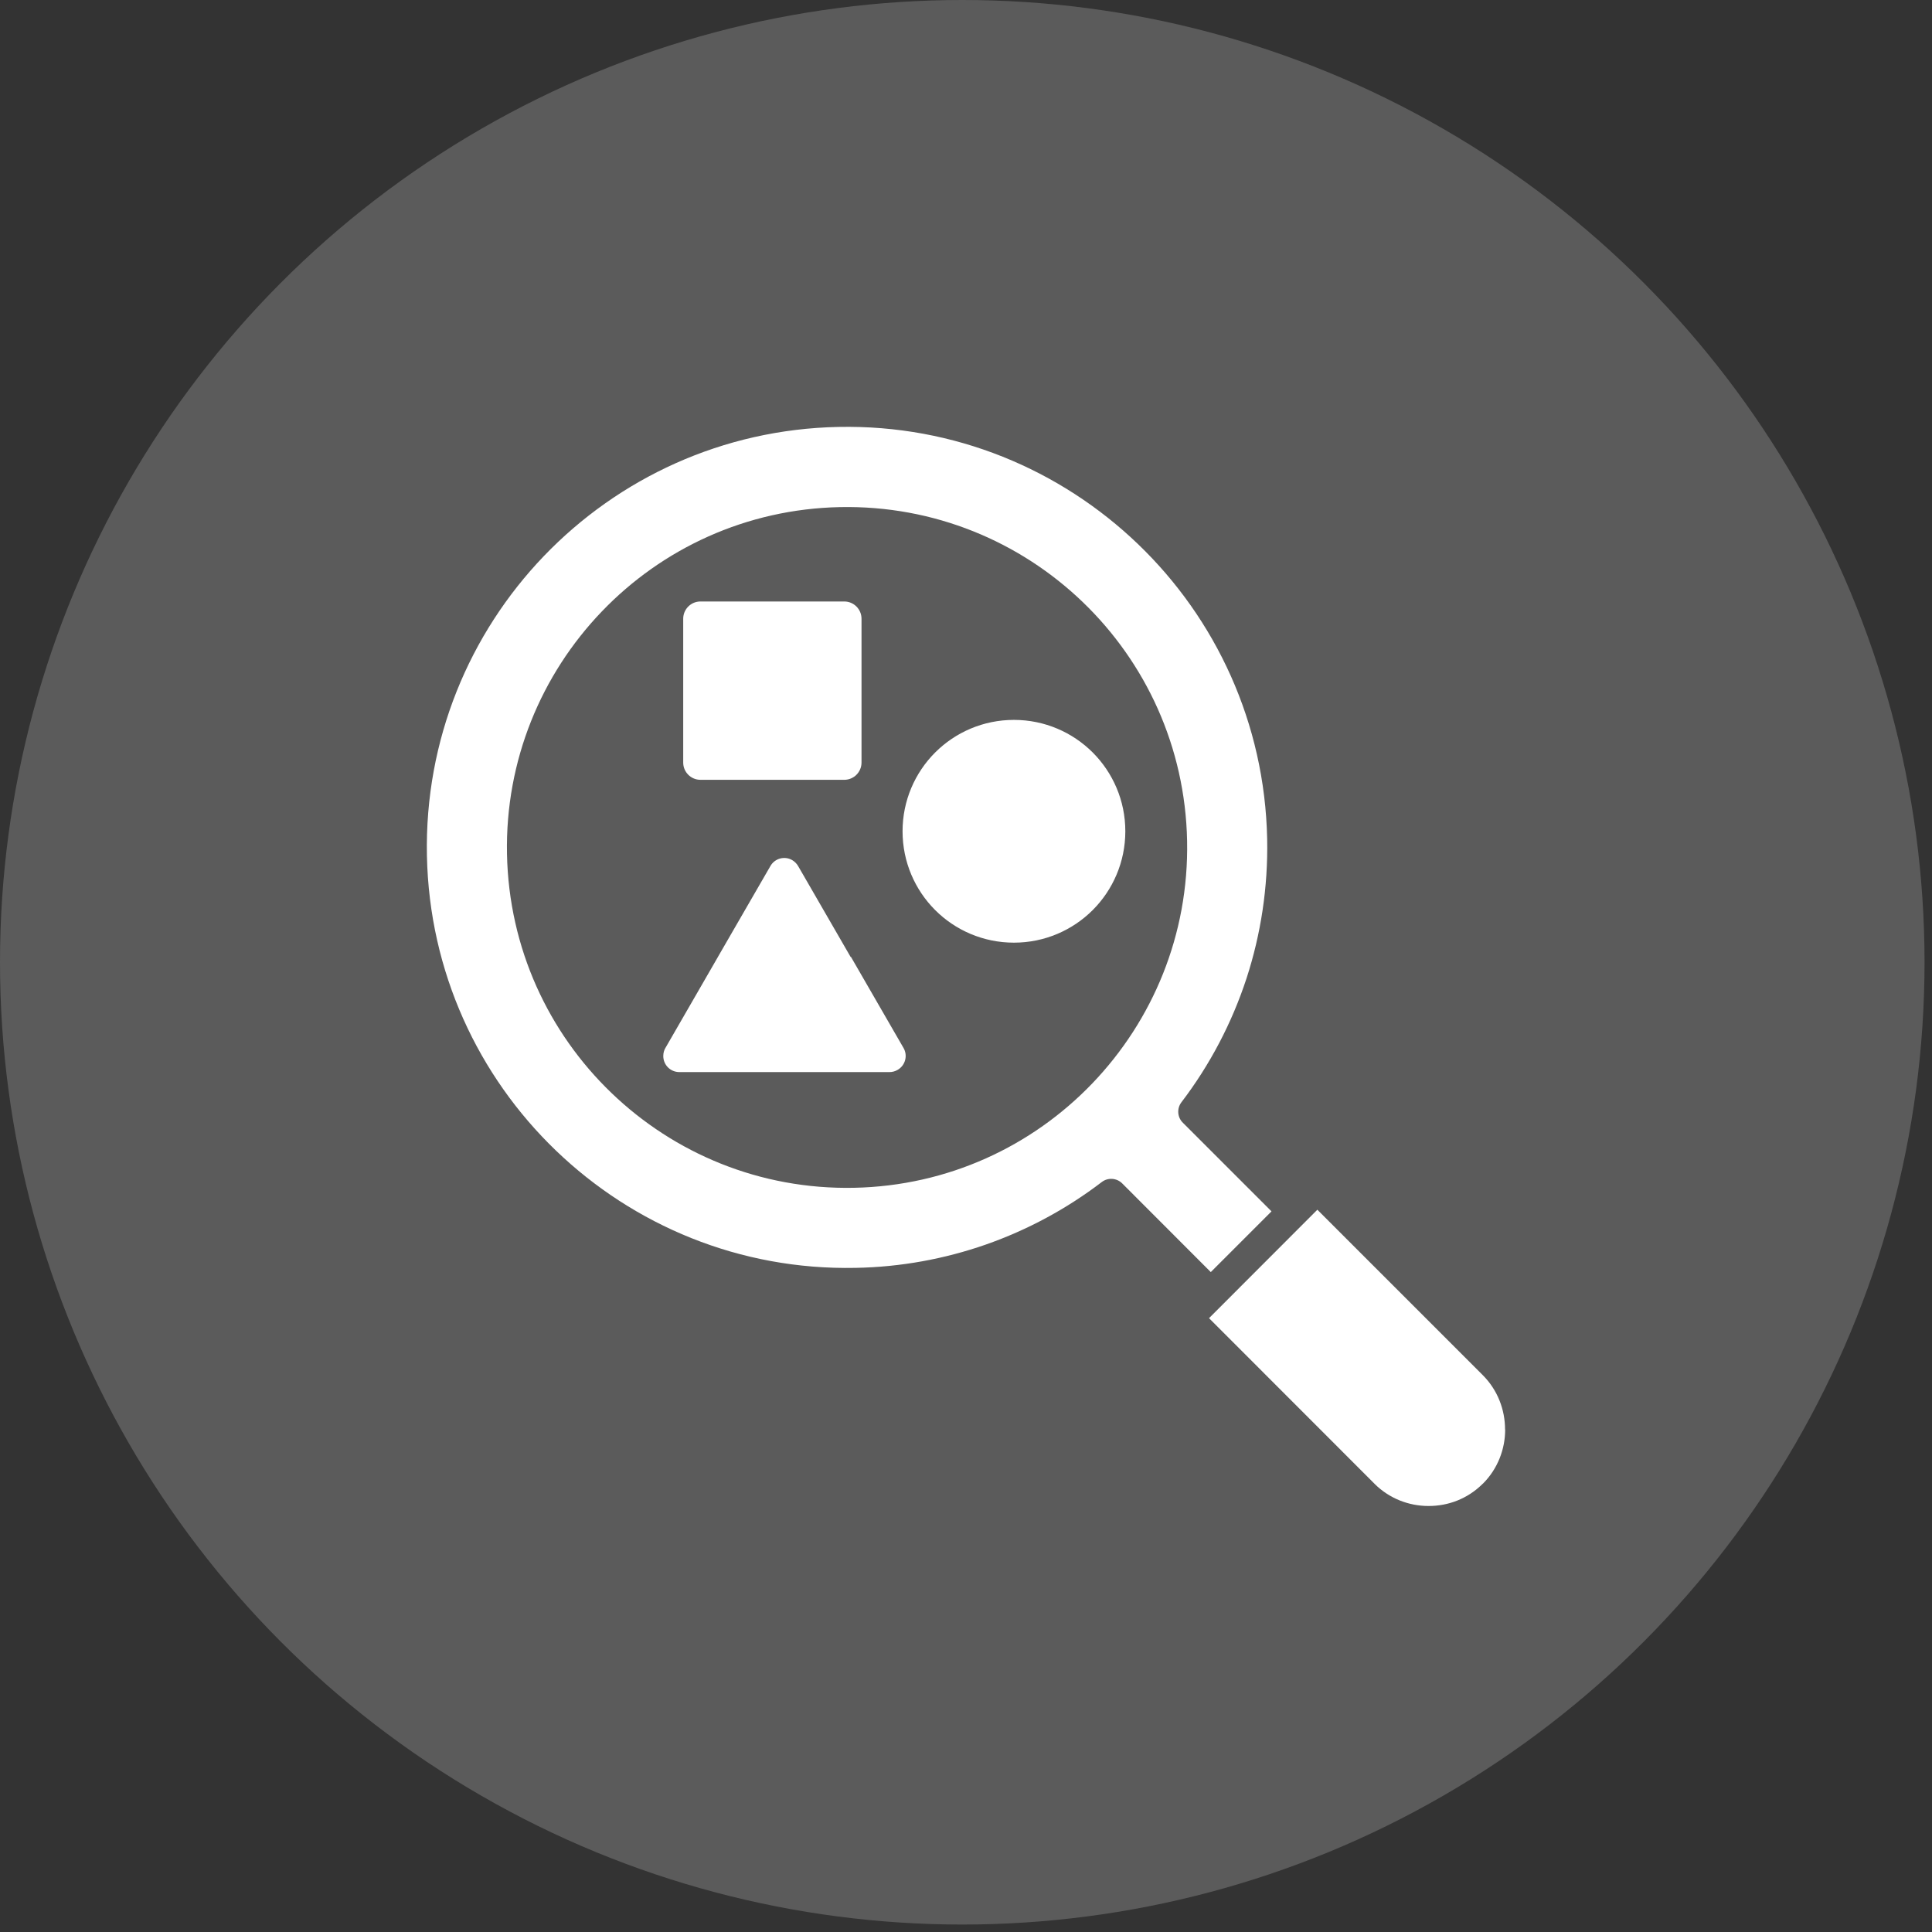
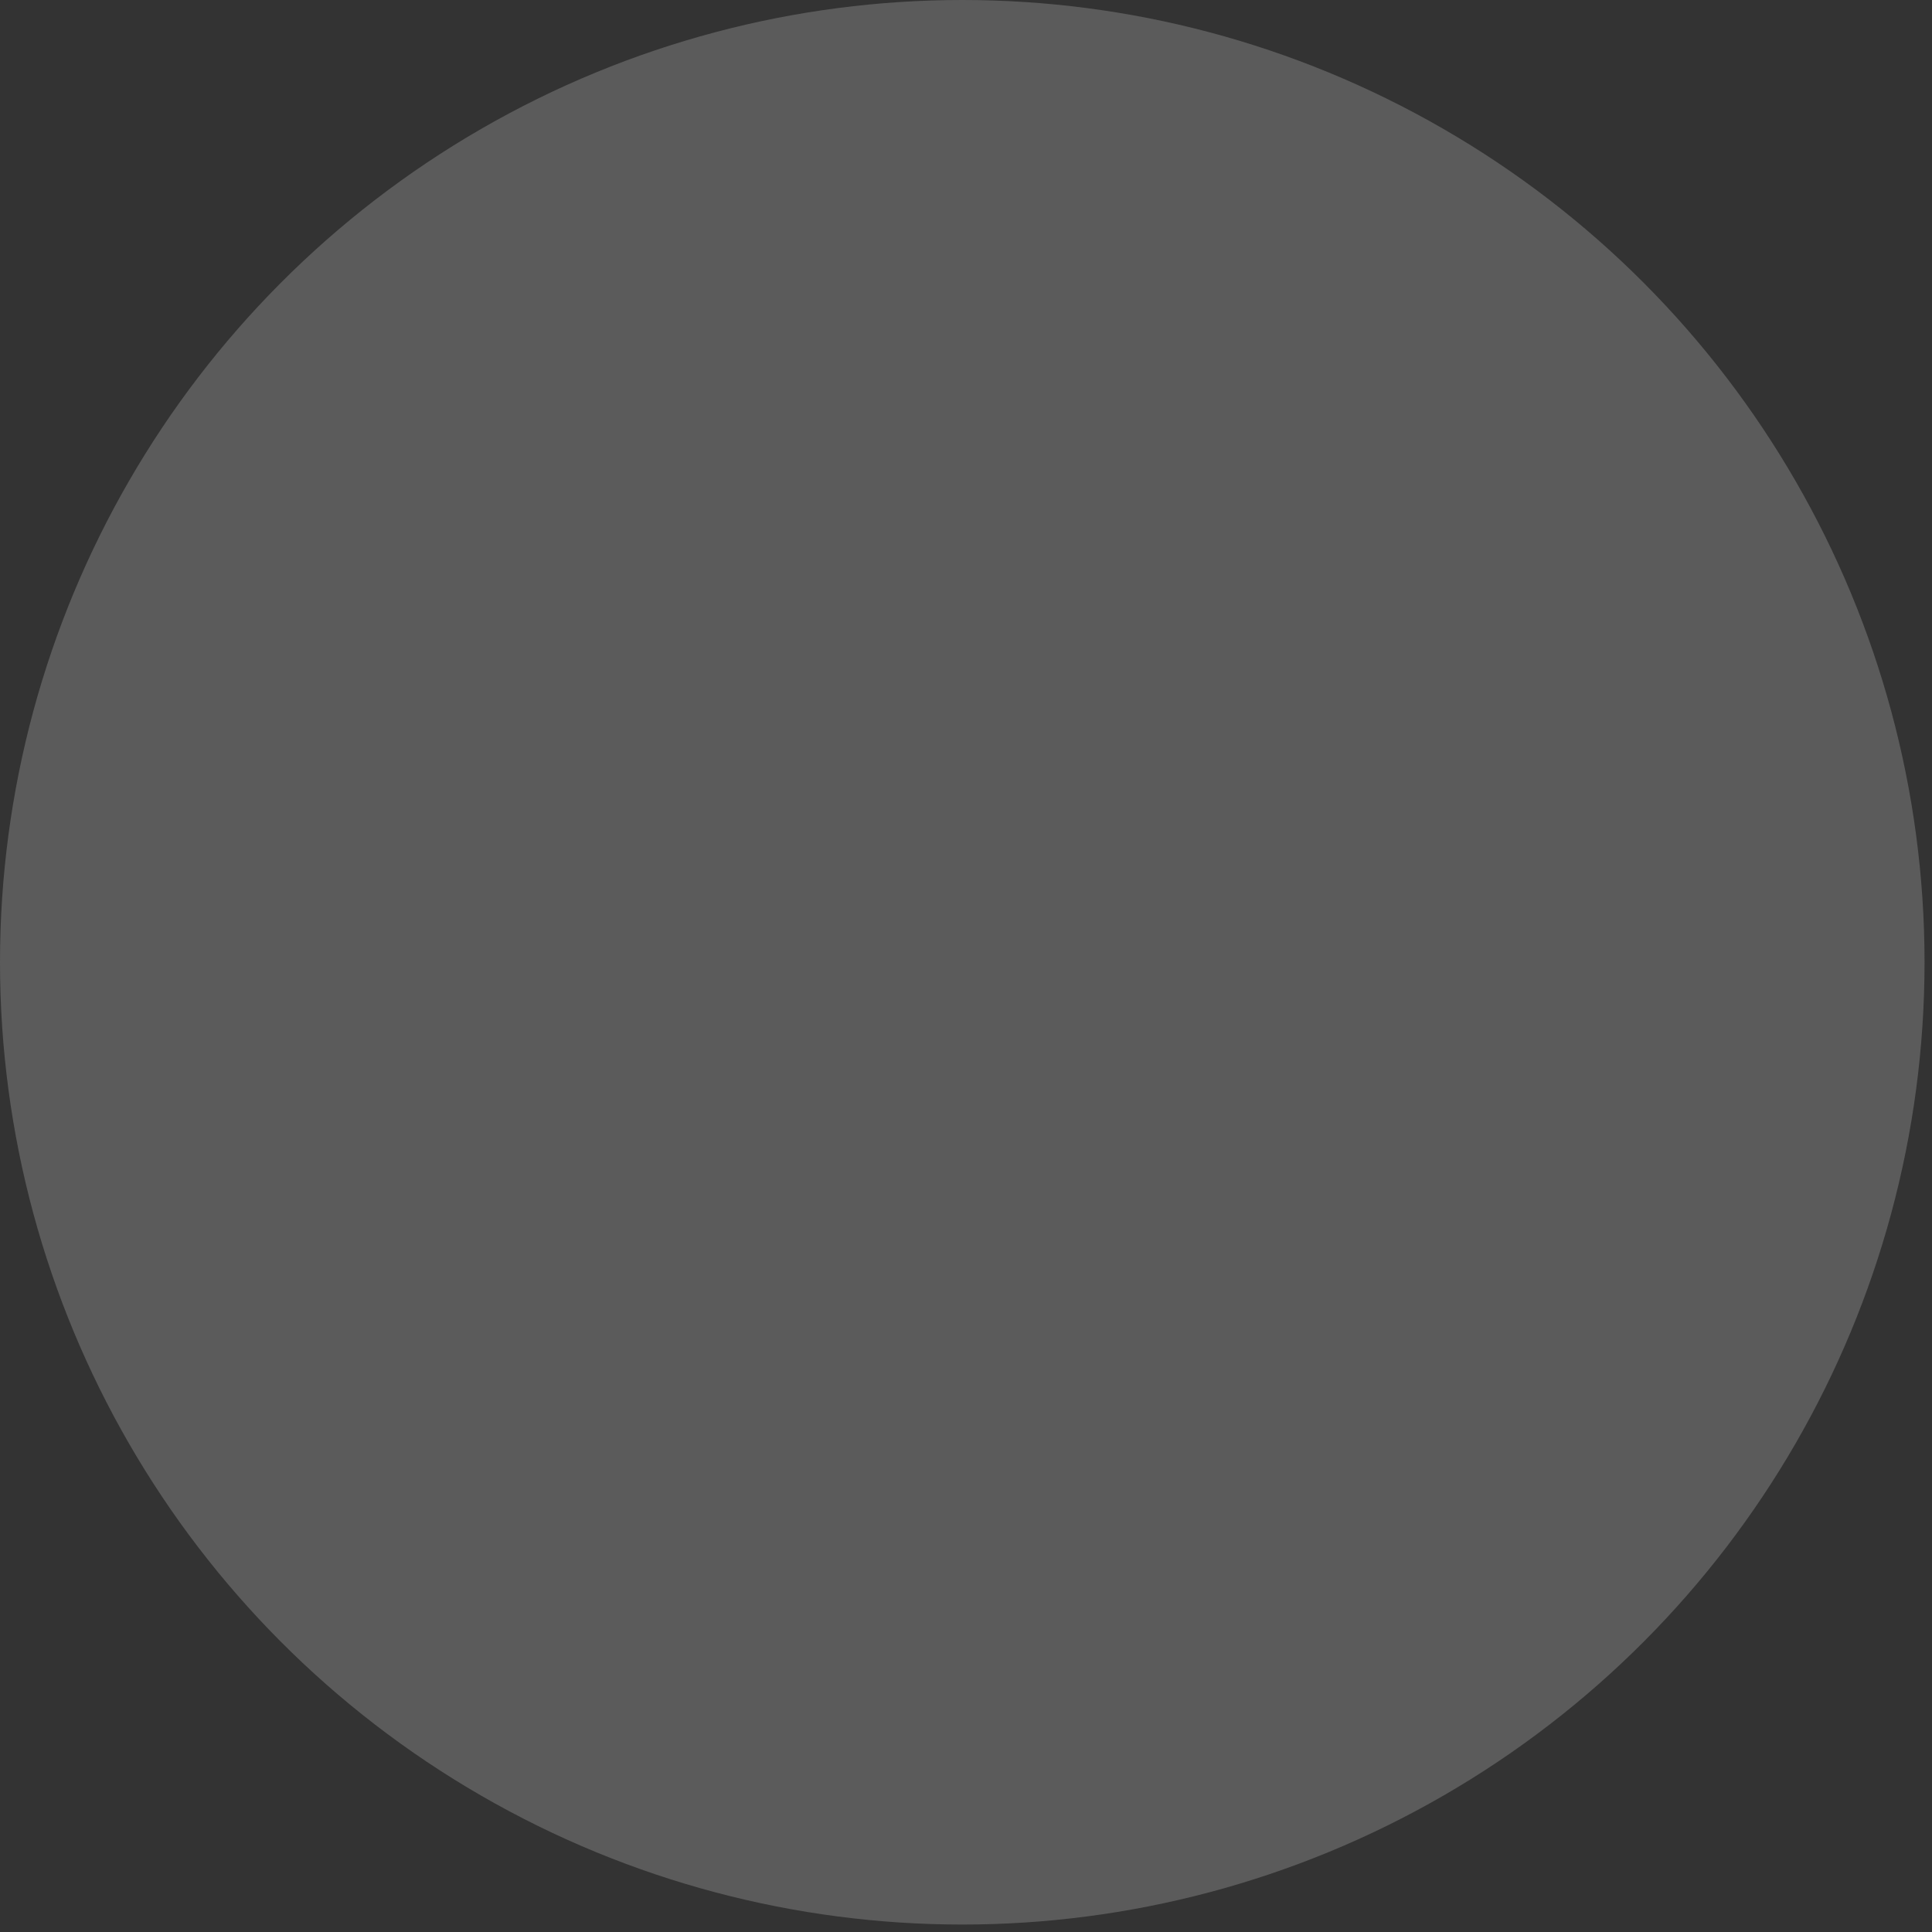
<svg xmlns="http://www.w3.org/2000/svg" width="86" height="86" viewBox="0 0 86 86" fill="none">
  <rect x="0" y="0" width="86" height="86" fill="#333333" stroke="none" />
  <circle cx="42.834" cy="42.834" r="42.834" fill="#5B5B5B" />
-   <path d="M30.412 33.945V27.542C30.412 27.119 30.756 26.774 31.179 26.774H37.582C38.005 26.774 38.349 27.119 38.349 27.542V33.945C38.349 34.368 38.005 34.712 37.582 34.712H31.179C30.756 34.712 30.412 34.368 30.412 33.945ZM37.864 42.597L35.531 38.558C35.469 38.449 35.38 38.355 35.265 38.287C34.926 38.089 34.488 38.209 34.295 38.548L31.977 42.561C31.977 42.561 31.962 42.587 31.957 42.597L29.645 46.605C29.567 46.72 29.525 46.856 29.525 47.007C29.525 47.404 29.843 47.722 30.24 47.722H39.597C39.717 47.722 39.842 47.691 39.957 47.623C40.301 47.425 40.416 46.986 40.218 46.647L37.88 42.597H37.864ZM53.896 56.625L49.956 52.68C49.705 52.429 49.314 52.409 49.043 52.617C47.493 53.802 45.75 54.747 43.871 55.404C42.055 56.036 40.108 56.401 38.083 56.437C32.917 56.542 28.204 54.538 24.75 51.219C21.295 47.9 19.108 43.26 19.004 38.094C18.899 32.922 20.898 28.204 24.212 24.75C27.531 21.295 32.16 19.108 37.321 19.004H37.327C42.488 18.899 47.206 20.904 50.66 24.223C54.115 27.542 56.302 32.181 56.406 37.347C56.448 39.503 56.124 41.585 55.493 43.532C54.835 45.546 53.849 47.414 52.591 49.063C52.372 49.35 52.409 49.752 52.669 49.992L56.599 53.922L53.906 56.615L53.896 56.625ZM52.842 37.426C52.758 33.235 50.989 29.483 48.192 26.795C45.395 24.108 41.58 22.49 37.395 22.573C33.214 22.657 29.467 24.426 26.785 27.223C24.102 30.02 22.485 33.841 22.568 38.021C22.652 42.211 24.421 45.964 27.218 48.651C30.015 51.339 33.83 52.957 38.016 52.873C42.196 52.79 45.943 51.02 48.625 48.223C51.307 45.426 52.925 41.606 52.842 37.426ZM45.134 32.045C43.767 32.045 42.524 32.599 41.627 33.496C40.729 34.394 40.176 35.636 40.176 37.003C40.176 38.37 40.729 39.612 41.627 40.51C42.524 41.408 43.767 41.961 45.134 41.961C46.501 41.961 47.743 41.408 48.641 40.51C49.538 39.612 50.092 38.37 50.092 37.003C50.092 35.636 49.538 34.394 48.641 33.496C47.743 32.599 46.501 32.045 45.134 32.045ZM66.995 63.629C66.995 62.752 66.666 61.875 66.003 61.212L58.64 53.849L53.818 58.676L61.145 66.008C61.145 66.008 61.171 66.029 61.181 66.045C61.844 66.708 62.715 67.037 63.592 67.037C64.469 67.037 65.314 66.718 65.972 66.076C65.982 66.066 65.993 66.055 66.003 66.045H66.008C66.671 65.382 67 64.505 67 63.634L66.995 63.629Z" fill="white" />
</svg>